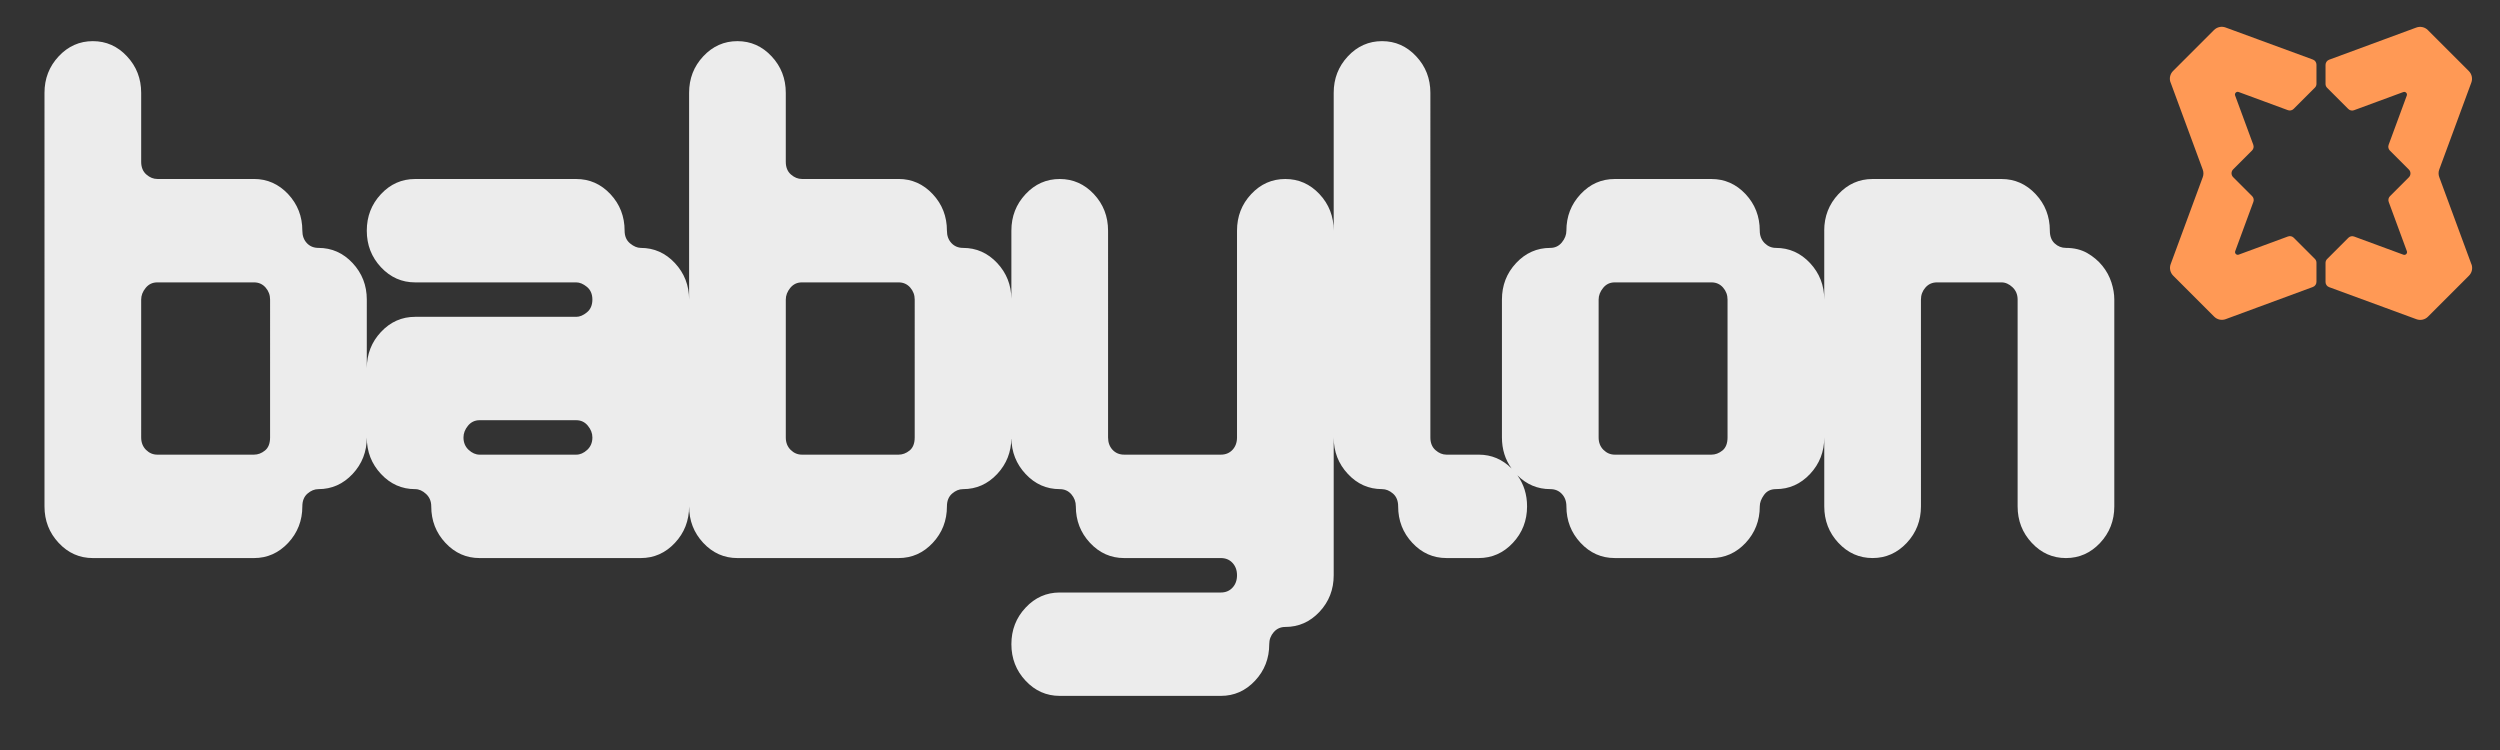
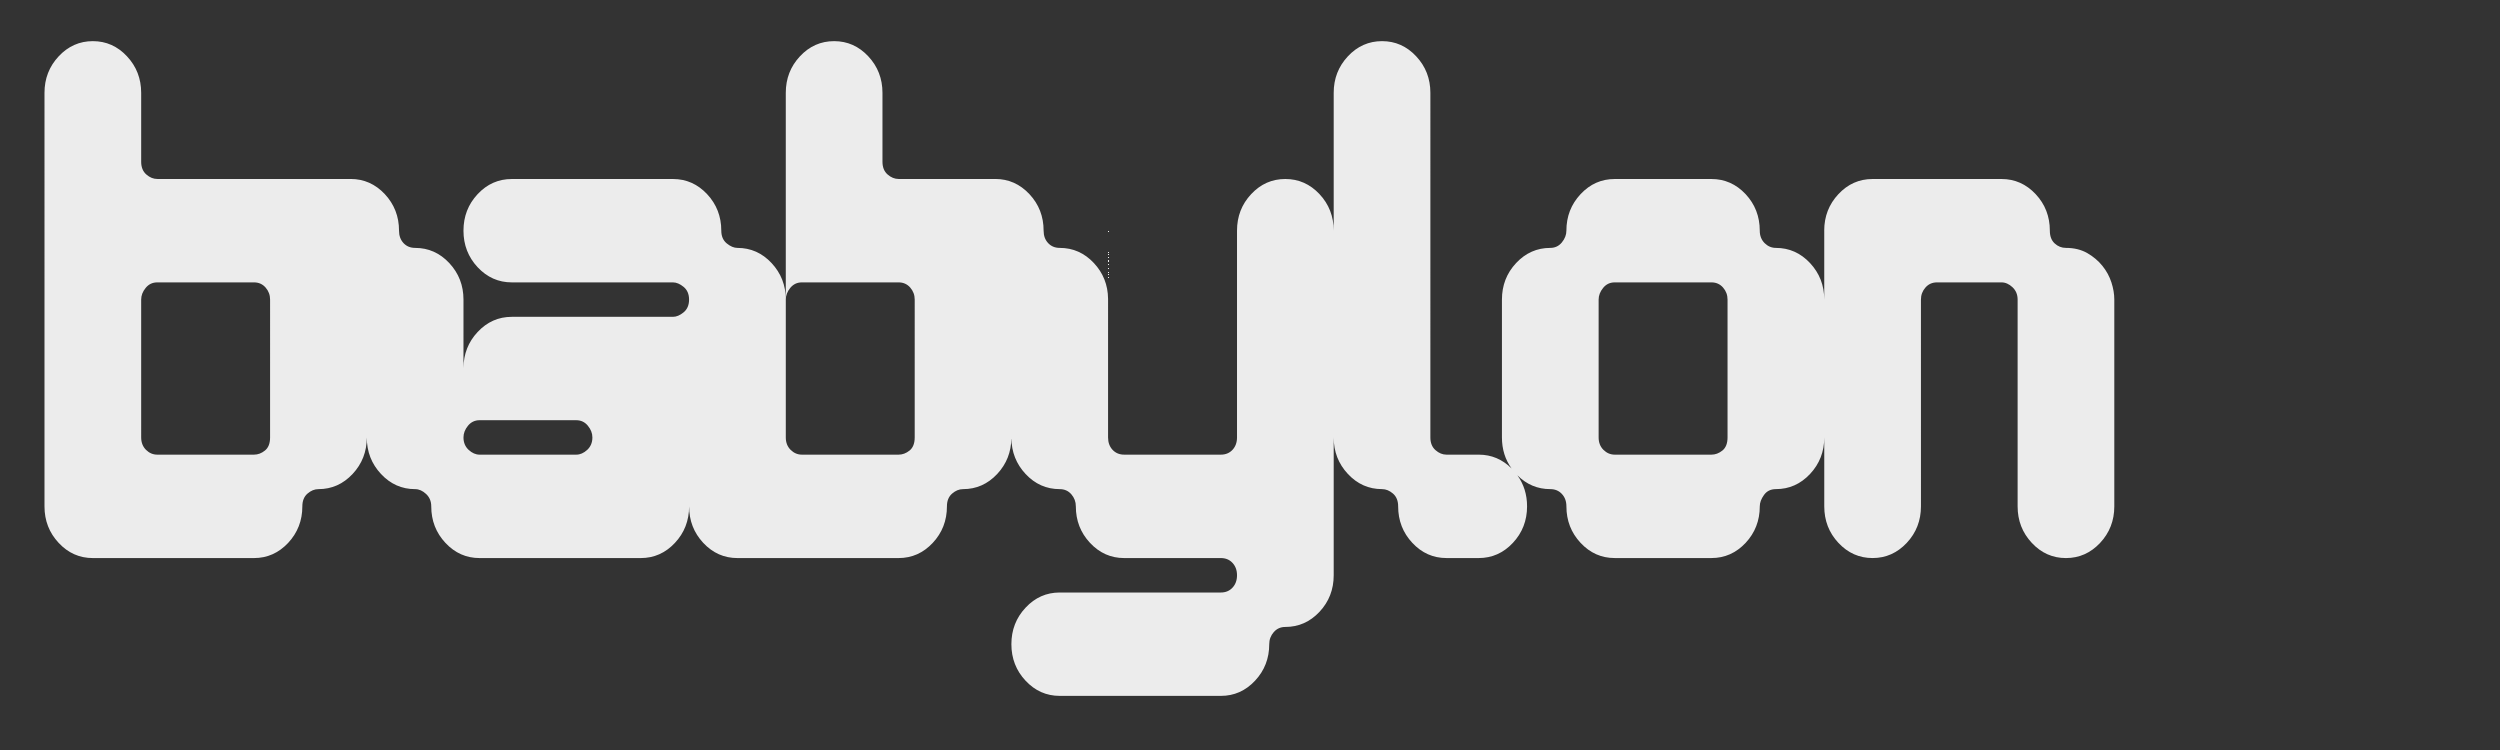
<svg xmlns="http://www.w3.org/2000/svg" xmlns:ns1="http://sodipodi.sourceforge.net/DTD/sodipodi-0.dtd" xmlns:ns2="http://www.inkscape.org/namespaces/inkscape" id="Layer_1" viewBox="0 0 800 240" version="1.1" ns1:docname="babylon_dark.svg" ns2:version="1.3.2 (091e20e, 2023-11-25)">
  <rect x="0" y="0" width="800" height="240" fill="#333333" stroke="none" />
  <ns1:namedview id="namedview1" pagecolor="#ffffff" bordercolor="#000000" borderopacity="0.25" ns2:showpageshadow="2" ns2:pageopacity="0.0" ns2:pagecheckerboard="0" ns2:deskcolor="#d1d1d1" ns2:zoom="0.95" ns2:cx="458.42105" ns2:cy="184.73684" ns2:window-width="1520" ns2:window-height="1212" ns2:window-x="0" ns2:window-y="25" ns2:window-maximized="0" ns2:current-layer="Layer_1" />
  <defs id="defs1">
    <style id="style1">.cls-1{fill:#ce6533;fill-rule:evenodd;}</style>
    <clipPath clipPathUnits="userSpaceOnUse" id="clipPath1">
-       <rect style="fill:none;fill-opacity:1" id="rect2" width="134.737" height="117.895" x="671.579" y="182.105" />
-     </clipPath>
+       </clipPath>
    <clipPath clipPathUnits="userSpaceOnUse" id="clipPath3">
      <rect style="fill:none;fill-opacity:1" id="rect4" width="633.684" height="204.211" x="25.263" y="17.895" />
    </clipPath>
  </defs>
-   <path class="cls-1" d="m 648.951,94.215 c -0.57,-1.64 -1.45,-3.16 -2.65,-4.55 -1.2,-1.39 -2.69,-2.56 -4.45,-3.51 -1.77,-0.94 -3.86,-1.42 -6.26,-1.42 -1.26,0 -2.36,-0.41 -3.31,-1.23 -0.95,-0.82 -1.42,-1.99 -1.42,-3.5 0,-3.92 -1.39,-7.27 -4.17,-10.05 -2.78,-2.77 -6.12,-4.16 -10.04,-4.16 h -37.88 c -3.92,0 -7.26,1.38 -10.04,4.16 -2.78,2.78 -4.17,6.13 -4.17,10.05 h 0.01 v 18.94 c 0,-3.91 -1.4,-7.26 -4.17,-10.04 -2.78,-2.78 -6.13,-4.17 -10.04,-4.17 -1.26,0 -2.37,-0.44 -3.32,-1.32 -0.94,-0.89 -1.42,-2.02 -1.42,-3.41 0,-3.92 -1.39,-7.27 -4.16,-10.05 -2.78,-2.77 -6.13,-4.16 -10.04,-4.16 h -28.42 c -3.91,0 -7.25,1.38 -10.03,4.16 -2.78,2.78 -4.17,6.13 -4.17,10.05 0,1.13 -0.45,2.21 -1.33,3.22 -0.88,1.01 -2.02,1.51 -3.41,1.51 -3.91,0 -7.26,1.39 -10.04,4.17 -2.78,2.78 -4.16,6.13 -4.16,10.04 v 37.9 c 0,3.23 0.94,6.08 2.84,8.54 -2.7,-2.53 -5.92,-3.81 -9.66,-3.81 h -9.47 c -1.14,0 -2.21,-0.4 -3.22,-1.23 -1.01,-0.82 -1.52,-1.99 -1.52,-3.5 V 42.105 c 0,-3.91 -1.39,-7.26 -4.17,-10.04 -2.77,-2.78 -6.12,-4.17 -10.03,-4.17 -3.91,0 -7.26,1.39 -10.04,4.17 -2.78,2.78 -4.17,6.13 -4.17,10.04 v 37.9 c 0,-3.92 -1.39,-7.27 -4.17,-10.05 -2.78,-2.77 -6.12,-4.16 -10.04,-4.16 -3.92,0 -7.26,1.38 -10.04,4.16 -2.78,2.78 -4.16,6.13 -4.16,10.05 v 56.84 c 0,1.39 -0.45,2.53 -1.33,3.41 -0.88,0.88 -2.02,1.32 -3.41,1.32 h -28.41 c -1.39,0 -2.53,-0.44 -3.41,-1.32 -0.88,-0.88 -1.33,-2.02 -1.33,-3.41 V 80.005 c 0,-3.92 -1.39,-7.27 -4.16,-10.05 -2.78,-2.77 -6.13,-4.16 -10.04,-4.16 -3.91,0 -7.26,1.38 -10.04,4.16 -2.78,2.78 -4.17,6.13 -4.17,10.05 v 18.71 c -0.05,-3.81 -1.44,-7.09 -4.16,-9.81 -2.78,-2.78 -6.13,-4.17 -10.04,-4.17 -1.39,0 -2.53,-0.44 -3.41,-1.32 -0.89,-0.89 -1.33,-2.02 -1.33,-3.42 0,-3.91 -1.39,-7.26 -4.17,-10.04 -2.77,-2.77 -6.12,-4.17 -10.03,-4.17 h -28.42 c -1.13,0 -2.21,-0.4 -3.22,-1.23 -1.01,-0.82 -1.51,-1.99 -1.51,-3.5 v -18.95 c 0,-3.91 -1.39,-7.26 -4.17,-10.04 -2.78,-2.78 -6.12,-4.17 -10.04,-4.17 -3.92,0 -7.26,1.39 -10.04,4.17 -2.78,2.78 -4.16,6.13 -4.16,10.04 v 56.84 c 0,-3.91 -1.4,-7.26 -4.17,-10.04 -2.78,-2.78 -6.13,-4.17 -10.04,-4.17 -1.01,0 -2.06,-0.41 -3.13,-1.23 -1.07,-0.82 -1.61,-1.99 -1.61,-3.5 0,-3.92 -1.39,-7.27 -4.17,-10.05 -2.77,-2.77 -6.12,-4.16 -10.04,-4.16 h -47.35 c -3.91,0 -7.26,1.38 -10.04,4.16 -2.78,2.78 -4.16,6.13 -4.16,10.05 0,3.92 1.39,7.26 4.16,10.04 2.78,2.78 6.13,4.17 10.04,4.17 h 47.35 c 1.02,0 2.06,0.41 3.13,1.23 1.07,0.82 1.61,1.99 1.61,3.5 0,1.51 -0.54,2.69 -1.61,3.51 -1.07,0.82 -2.11,1.23 -3.13,1.23 h -47.35 c -3.91,0 -7.26,1.39 -10.04,4.17 -2.74,2.74 -4.13,6.05 -4.16,9.9 V 98.945 c 0,-3.91 -1.4,-7.26 -4.17,-10.04 -2.78,-2.78 -6.13,-4.17 -10.04,-4.17 -1.39,0 -2.53,-0.44 -3.41,-1.32 -0.88,-0.89 -1.32,-2.02 -1.32,-3.42 0,-3.91 -1.4,-7.26 -4.17,-10.04 -2.78,-2.77 -6.13,-4.17 -10.04,-4.17 H 74.741 c -1.14,0 -2.21,-0.4 -3.22,-1.23 -1.01,-0.82 -1.52,-1.99 -1.52,-3.5 v -18.95 c 0,-3.91 -1.39,-7.26 -4.17,-10.04 -2.77,-2.78 -6.12,-4.17 -10.03,-4.17 -3.91,0 -7.26,1.39 -10.04,4.17 -2.78,2.78 -4.17,6.13 -4.17,10.04 V 155.795 c 0,3.91 1.39,7.26 4.17,10.04 2.77,2.78 6.12,4.17 10.04,4.17 h 47.35 c 3.91,0 7.26,-1.4 10.04,-4.17 2.77,-2.78 4.17,-6.13 4.17,-10.04 0,-1.52 0.5,-2.69 1.51,-3.51 1.01,-0.82 2.08,-1.23 3.22,-1.23 3.91,0 7.26,-1.39 10.04,-4.17 2.78,-2.78 4.17,-6.13 4.17,-10.04 0,3.91 1.39,7.26 4.17,10.04 2.77,2.78 6.12,4.17 10.03,4.17 1.14,0 2.21,0.44 3.22,1.33 1.01,0.88 1.52,2.02 1.52,3.41 0,3.91 1.39,7.26 4.17,10.04 2.77,2.78 6.12,4.17 10.03,4.17 h 47.36 c 3.91,0 7.26,-1.39 10.04,-4.17 2.78,-2.78 4.17,-6.13 4.17,-10.04 0,3.91 1.39,7.26 4.16,10.04 2.78,2.78 6.13,4.17 10.04,4.17 h 47.36 c 3.91,0 7.26,-1.4 10.03,-4.17 2.78,-2.78 4.17,-6.13 4.17,-10.04 0,-1.52 0.51,-2.69 1.52,-3.51 1.01,-0.82 2.08,-1.23 3.22,-1.23 3.91,0 7.26,-1.39 10.04,-4.17 2.73,-2.74 4.12,-6.03 4.16,-9.88 0.04,3.85 1.43,7.14 4.17,9.88 2.77,2.78 6.12,4.17 10.04,4.17 1.39,0 2.52,0.47 3.41,1.42 0.88,0.95 1.32,2.06 1.32,3.32 0,3.91 1.39,7.26 4.17,10.04 2.78,2.78 6.12,4.17 10.04,4.17 h 28.41 c 1.39,0 2.53,0.44 3.41,1.32 0.88,0.89 1.33,2.02 1.33,3.41 0,1.39 -0.45,2.53 -1.33,3.41 -0.88,0.89 -2.02,1.33 -3.41,1.33 h -47.35 c -3.92,0 -7.27,1.39 -10.04,4.17 -2.78,2.77 -4.17,6.13 -4.17,10.04 0,3.91 1.39,7.27 4.17,10.04 2.77,2.78 6.12,4.17 10.04,4.17 h 47.35 c 3.91,0 7.26,-1.39 10.04,-4.17 2.78,-2.78 4.17,-6.13 4.17,-10.04 0,-1.26 0.44,-2.37 1.32,-3.31 0.88,-0.95 2.02,-1.43 3.41,-1.43 3.91,0 7.26,-1.39 10.04,-4.16 2.78,-2.78 4.17,-6.13 4.17,-10.05 v -37.89 c 0,3.91 1.39,7.26 4.17,10.04 2.77,2.78 6.12,4.17 10.04,4.17 1.13,0 2.2,0.41 3.22,1.23 1,0.82 1.51,1.99 1.51,3.51 0,3.91 1.39,7.26 4.17,10.04 2.77,2.78 6.12,4.17 10.04,4.17 h 9.47 c 3.91,0 7.26,-1.4 10.03,-4.17 2.78,-2.78 4.17,-6.13 4.17,-10.04 0,-3.24 -0.95,-6.09 -2.85,-8.55 2.7,2.54 5.93,3.81 9.67,3.81 1.39,0 2.53,0.44 3.41,1.33 0.88,0.88 1.33,2.02 1.33,3.41 0,3.91 1.39,7.26 4.17,10.04 2.77,2.78 6.12,4.17 10.03,4.17 h 28.42 c 3.91,0 7.26,-1.4 10.04,-4.17 2.77,-2.78 4.16,-6.13 4.16,-10.04 0,-1.01 0.41,-2.06 1.24,-3.13 0.81,-1.07 1.98,-1.61 3.5,-1.61 3.91,0 7.26,-1.39 10.04,-4.17 2.78,-2.78 4.17,-6.13 4.17,-10.04 v 18.95 c 0,3.91 1.38,7.26 4.16,10.04 2.78,2.78 6.13,4.17 10.04,4.17 3.91,0 7.26,-1.4 10.04,-4.17 2.78,-2.78 4.17,-6.13 4.17,-10.04 V 98.945 c 0,-1.26 0.44,-2.37 1.32,-3.31 0.89,-0.95 2.02,-1.42 3.41,-1.42 h 18.94 c 1.14,0 2.21,0.44 3.22,1.32 1.01,0.89 1.52,2.02 1.52,3.41 v 56.85 c 0,3.91 1.39,7.26 4.17,10.04 2.77,2.78 6.12,4.17 10.03,4.17 3.91,0 7.27,-1.4 10.04,-4.17 2.78,-2.78 4.17,-6.13 4.17,-10.04 V 98.945 c 0,-1.51 -0.28,-3.09 -0.85,-4.73 z m -541.07,42.63 c 0,1.64 -0.5,2.84 -1.51,3.6 -1.01,0.76 -2.08,1.13 -3.22,1.13 H 74.741 c -1.27,0 -2.37,-0.44 -3.32,-1.32 -0.94,-0.88 -1.42,-2.02 -1.42,-3.41 V 98.945 c 0,-1.13 0.44,-2.21 1.33,-3.22 0.88,-1.01 2.02,-1.51 3.41,-1.51 h 28.41 c 1.39,0 2.52,0.47 3.41,1.42 0.88,0.94 1.32,2.05 1.32,3.31 z m 93.2,3.41 c -1.02,0.88 -2.09,1.32 -3.23,1.32 h -28.41 c -1.13,0 -2.21,-0.44 -3.22,-1.32 -1.01,-0.88 -1.51,-2.02 -1.51,-3.41 0,-1.14 0.44,-2.21 1.32,-3.22 0.89,-1.01 2.02,-1.52 3.41,-1.52 h 28.41 c 1.39,0 2.53,0.51 3.41,1.52 0.89,1.01 1.33,2.08 1.33,3.22 0,1.39 -0.51,2.53 -1.51,3.41 z m 96.22,-3.41 c 0,1.64 -0.51,2.84 -1.51,3.6 -1.02,0.76 -2.09,1.13 -3.22,1.13 h -28.41 c -1.27,0 -2.37,-0.44 -3.32,-1.32 -0.95,-0.88 -1.42,-2.02 -1.42,-3.41 V 98.945 c 0,-1.13 0.44,-2.21 1.32,-3.22 0.89,-1.01 2.02,-1.51 3.41,-1.51 h 28.42 c 1.38,0 2.52,0.47 3.41,1.42 0.88,0.94 1.32,2.05 1.32,3.31 z m 238.85,0 c 0,1.64 -0.51,2.84 -1.51,3.6 -1.02,0.76 -2.09,1.13 -3.22,1.13 h -28.41 c -1.27,0 -2.37,-0.44 -3.32,-1.32 -0.95,-0.88 -1.42,-2.02 -1.42,-3.41 V 98.945 c 0,-1.13 0.44,-2.2 1.33,-3.22 0.88,-1.01 2.01,-1.51 3.4,-1.51 h 28.42 c 1.38,0 2.52,0.47 3.41,1.42 0.88,0.94 1.32,2.05 1.32,3.31 z m 142.59,-91.14 c -0.47,-1.28 -0.16,-2.71 0.81,-3.68 l 13.11,-13.11 c 0.96,-0.96 2.4,-1.28 3.68,-0.81 l 27.96,10.27 c 0.69,0.25 1.14,0.91 1.14,1.64 v 6.12 c 0,0.46 -0.18,0.91 -0.51,1.23 l -6.8,6.8 c -0.48,0.48 -1.2,0.64 -1.84,0.4 l -7.51,-2.77 -8.25,-3.04 c -0.7,-0.26 -1.38,0.42 -1.12,1.12 l 5.81,15.76 c 0.24,0.64 0.08,1.36 -0.4,1.84 l -6.05,6.05 c -0.68,0.68 -0.68,1.79 0,2.47 l 6.08,6.08 c 0.48,0.48 0.64,1.2 0.4,1.84 l -5.81,15.76 c -0.26,0.7 0.42,1.38 1.12,1.12 l 15.76,-5.81 c 0.64,-0.24 1.36,-0.08 1.84,0.4 l 6.77,6.77 c 0.33,0.33 0.51,0.77 0.51,1.23 v 6.12 c 0,0.73 -0.45,1.38 -1.14,1.64 l -27.92,10.3 c -1.28,0.47 -2.71,0.16 -3.68,-0.81 l -13.11,-13.11 c -0.96,-0.96 -1.28,-2.4 -0.81,-3.68 l 10.27,-27.83 c 0.29,-0.78 0.29,-1.64 0,-2.42 l -10.3,-27.92 z m 96.3,58.16 c 0.47,1.28 0.16,2.71 -0.81,3.68 l -13.11,13.11 c -0.96,0.96 -2.4,1.28 -3.68,0.81 l -27.96,-10.27 c -0.69,-0.25 -1.14,-0.91 -1.14,-1.64 v -6.12 c 0,-0.46 0.18,-0.91 0.51,-1.23 l 6.8,-6.8 c 0.48,-0.48 1.2,-0.64 1.84,-0.4 l 7.51,2.77 8.25,3.04 c 0.7,0.26 1.38,-0.42 1.12,-1.12 l -5.81,-15.76 c -0.24,-0.64 -0.08,-1.36 0.4,-1.84 l 6.05,-6.05 c 0.68,-0.68 0.68,-1.79 0,-2.47 l -6.08,-6.08 c -0.48,-0.48 -0.64,-1.2 -0.4,-1.84 l 5.81,-15.76 c 0.26,-0.7 -0.42,-1.38 -1.12,-1.12 l -15.76,5.81 c -0.64,0.24 -1.36,0.08 -1.84,-0.4 l -6.77,-6.77 c -0.33,-0.33 -0.51,-0.77 -0.51,-1.23 v -6.12 c 0,-0.73 0.46,-1.38 1.14,-1.64 l 27.92,-10.3 c 1.28,-0.47 2.71,-0.16 3.68,0.81 l 13.11,13.11 c 0.96,0.96 1.28,2.4 0.81,3.68 l -10.27,27.83 c -0.29,0.78 -0.29,1.64 0,2.42 l 10.3,27.92 v 0 z" id="path1" style="fill:#ececec" clip-path="url(#clipPath3)" transform="matrix(1.089,0,0,1.164,-31.056,-19.304)" />
+   <path class="cls-1" d="m 648.951,94.215 c -0.57,-1.64 -1.45,-3.16 -2.65,-4.55 -1.2,-1.39 -2.69,-2.56 -4.45,-3.51 -1.77,-0.94 -3.86,-1.42 -6.26,-1.42 -1.26,0 -2.36,-0.41 -3.31,-1.23 -0.95,-0.82 -1.42,-1.99 -1.42,-3.5 0,-3.92 -1.39,-7.27 -4.17,-10.05 -2.78,-2.77 -6.12,-4.16 -10.04,-4.16 h -37.88 c -3.92,0 -7.26,1.38 -10.04,4.16 -2.78,2.78 -4.17,6.13 -4.17,10.05 h 0.01 v 18.94 c 0,-3.91 -1.4,-7.26 -4.17,-10.04 -2.78,-2.78 -6.13,-4.17 -10.04,-4.17 -1.26,0 -2.37,-0.44 -3.32,-1.32 -0.94,-0.89 -1.42,-2.02 -1.42,-3.41 0,-3.92 -1.39,-7.27 -4.16,-10.05 -2.78,-2.77 -6.13,-4.16 -10.04,-4.16 h -28.42 c -3.91,0 -7.25,1.38 -10.03,4.16 -2.78,2.78 -4.17,6.13 -4.17,10.05 0,1.13 -0.45,2.21 -1.33,3.22 -0.88,1.01 -2.02,1.51 -3.41,1.51 -3.91,0 -7.26,1.39 -10.04,4.17 -2.78,2.78 -4.16,6.13 -4.16,10.04 v 37.9 c 0,3.23 0.94,6.08 2.84,8.54 -2.7,-2.53 -5.92,-3.81 -9.66,-3.81 h -9.47 c -1.14,0 -2.21,-0.4 -3.22,-1.23 -1.01,-0.82 -1.52,-1.99 -1.52,-3.5 V 42.105 c 0,-3.91 -1.39,-7.26 -4.17,-10.04 -2.77,-2.78 -6.12,-4.17 -10.03,-4.17 -3.91,0 -7.26,1.39 -10.04,4.17 -2.78,2.78 -4.17,6.13 -4.17,10.04 v 37.9 c 0,-3.92 -1.39,-7.27 -4.17,-10.05 -2.78,-2.77 -6.12,-4.16 -10.04,-4.16 -3.92,0 -7.26,1.38 -10.04,4.16 -2.78,2.78 -4.16,6.13 -4.16,10.05 v 56.84 c 0,1.39 -0.45,2.53 -1.33,3.41 -0.88,0.88 -2.02,1.32 -3.41,1.32 h -28.41 c -1.39,0 -2.53,-0.44 -3.41,-1.32 -0.88,-0.88 -1.33,-2.02 -1.33,-3.41 V 80.005 v 18.71 c -0.05,-3.81 -1.44,-7.09 -4.16,-9.81 -2.78,-2.78 -6.13,-4.17 -10.04,-4.17 -1.39,0 -2.53,-0.44 -3.41,-1.32 -0.89,-0.89 -1.33,-2.02 -1.33,-3.42 0,-3.91 -1.39,-7.26 -4.17,-10.04 -2.77,-2.77 -6.12,-4.17 -10.03,-4.17 h -28.42 c -1.13,0 -2.21,-0.4 -3.22,-1.23 -1.01,-0.82 -1.51,-1.99 -1.51,-3.5 v -18.95 c 0,-3.91 -1.39,-7.26 -4.17,-10.04 -2.78,-2.78 -6.12,-4.17 -10.04,-4.17 -3.92,0 -7.26,1.39 -10.04,4.17 -2.78,2.78 -4.16,6.13 -4.16,10.04 v 56.84 c 0,-3.91 -1.4,-7.26 -4.17,-10.04 -2.78,-2.78 -6.13,-4.17 -10.04,-4.17 -1.01,0 -2.06,-0.41 -3.13,-1.23 -1.07,-0.82 -1.61,-1.99 -1.61,-3.5 0,-3.92 -1.39,-7.27 -4.17,-10.05 -2.77,-2.77 -6.12,-4.16 -10.04,-4.16 h -47.35 c -3.91,0 -7.26,1.38 -10.04,4.16 -2.78,2.78 -4.16,6.13 -4.16,10.05 0,3.92 1.39,7.26 4.16,10.04 2.78,2.78 6.13,4.17 10.04,4.17 h 47.35 c 1.02,0 2.06,0.41 3.13,1.23 1.07,0.82 1.61,1.99 1.61,3.5 0,1.51 -0.54,2.69 -1.61,3.51 -1.07,0.82 -2.11,1.23 -3.13,1.23 h -47.35 c -3.91,0 -7.26,1.39 -10.04,4.17 -2.74,2.74 -4.13,6.05 -4.16,9.9 V 98.945 c 0,-3.91 -1.4,-7.26 -4.17,-10.04 -2.78,-2.78 -6.13,-4.17 -10.04,-4.17 -1.39,0 -2.53,-0.44 -3.41,-1.32 -0.88,-0.89 -1.32,-2.02 -1.32,-3.42 0,-3.91 -1.4,-7.26 -4.17,-10.04 -2.78,-2.77 -6.13,-4.17 -10.04,-4.17 H 74.741 c -1.14,0 -2.21,-0.4 -3.22,-1.23 -1.01,-0.82 -1.52,-1.99 -1.52,-3.5 v -18.95 c 0,-3.91 -1.39,-7.26 -4.17,-10.04 -2.77,-2.78 -6.12,-4.17 -10.03,-4.17 -3.91,0 -7.26,1.39 -10.04,4.17 -2.78,2.78 -4.17,6.13 -4.17,10.04 V 155.795 c 0,3.91 1.39,7.26 4.17,10.04 2.77,2.78 6.12,4.17 10.04,4.17 h 47.35 c 3.91,0 7.26,-1.4 10.04,-4.17 2.77,-2.78 4.17,-6.13 4.17,-10.04 0,-1.52 0.5,-2.69 1.51,-3.51 1.01,-0.82 2.08,-1.23 3.22,-1.23 3.91,0 7.26,-1.39 10.04,-4.17 2.78,-2.78 4.17,-6.13 4.17,-10.04 0,3.91 1.39,7.26 4.17,10.04 2.77,2.78 6.12,4.17 10.03,4.17 1.14,0 2.21,0.44 3.22,1.33 1.01,0.88 1.52,2.02 1.52,3.41 0,3.91 1.39,7.26 4.17,10.04 2.77,2.78 6.12,4.17 10.03,4.17 h 47.36 c 3.91,0 7.26,-1.39 10.04,-4.17 2.78,-2.78 4.17,-6.13 4.17,-10.04 0,3.91 1.39,7.26 4.16,10.04 2.78,2.78 6.13,4.17 10.04,4.17 h 47.36 c 3.91,0 7.26,-1.4 10.03,-4.17 2.78,-2.78 4.17,-6.13 4.17,-10.04 0,-1.52 0.51,-2.69 1.52,-3.51 1.01,-0.82 2.08,-1.23 3.22,-1.23 3.91,0 7.26,-1.39 10.04,-4.17 2.73,-2.74 4.12,-6.03 4.16,-9.88 0.04,3.85 1.43,7.14 4.17,9.88 2.77,2.78 6.12,4.17 10.04,4.17 1.39,0 2.52,0.47 3.41,1.42 0.88,0.95 1.32,2.06 1.32,3.32 0,3.91 1.39,7.26 4.17,10.04 2.78,2.78 6.12,4.17 10.04,4.17 h 28.41 c 1.39,0 2.53,0.44 3.41,1.32 0.88,0.89 1.33,2.02 1.33,3.41 0,1.39 -0.45,2.53 -1.33,3.41 -0.88,0.89 -2.02,1.33 -3.41,1.33 h -47.35 c -3.92,0 -7.27,1.39 -10.04,4.17 -2.78,2.77 -4.17,6.13 -4.17,10.04 0,3.91 1.39,7.27 4.17,10.04 2.77,2.78 6.12,4.17 10.04,4.17 h 47.35 c 3.91,0 7.26,-1.39 10.04,-4.17 2.78,-2.78 4.17,-6.13 4.17,-10.04 0,-1.26 0.44,-2.37 1.32,-3.31 0.88,-0.95 2.02,-1.43 3.41,-1.43 3.91,0 7.26,-1.39 10.04,-4.16 2.78,-2.78 4.17,-6.13 4.17,-10.05 v -37.89 c 0,3.91 1.39,7.26 4.17,10.04 2.77,2.78 6.12,4.17 10.04,4.17 1.13,0 2.2,0.41 3.22,1.23 1,0.82 1.51,1.99 1.51,3.51 0,3.91 1.39,7.26 4.17,10.04 2.77,2.78 6.12,4.17 10.04,4.17 h 9.47 c 3.91,0 7.26,-1.4 10.03,-4.17 2.78,-2.78 4.17,-6.13 4.17,-10.04 0,-3.24 -0.95,-6.09 -2.85,-8.55 2.7,2.54 5.93,3.81 9.67,3.81 1.39,0 2.53,0.44 3.41,1.33 0.88,0.88 1.33,2.02 1.33,3.41 0,3.91 1.39,7.26 4.17,10.04 2.77,2.78 6.12,4.17 10.03,4.17 h 28.42 c 3.91,0 7.26,-1.4 10.04,-4.17 2.77,-2.78 4.16,-6.13 4.16,-10.04 0,-1.01 0.41,-2.06 1.24,-3.13 0.81,-1.07 1.98,-1.61 3.5,-1.61 3.91,0 7.26,-1.39 10.04,-4.17 2.78,-2.78 4.17,-6.13 4.17,-10.04 v 18.95 c 0,3.91 1.38,7.26 4.16,10.04 2.78,2.78 6.13,4.17 10.04,4.17 3.91,0 7.26,-1.4 10.04,-4.17 2.78,-2.78 4.17,-6.13 4.17,-10.04 V 98.945 c 0,-1.26 0.44,-2.37 1.32,-3.31 0.89,-0.95 2.02,-1.42 3.41,-1.42 h 18.94 c 1.14,0 2.21,0.44 3.22,1.32 1.01,0.89 1.52,2.02 1.52,3.41 v 56.85 c 0,3.91 1.39,7.26 4.17,10.04 2.77,2.78 6.12,4.17 10.03,4.17 3.91,0 7.27,-1.4 10.04,-4.17 2.78,-2.78 4.17,-6.13 4.17,-10.04 V 98.945 c 0,-1.51 -0.28,-3.09 -0.85,-4.73 z m -541.07,42.63 c 0,1.64 -0.5,2.84 -1.51,3.6 -1.01,0.76 -2.08,1.13 -3.22,1.13 H 74.741 c -1.27,0 -2.37,-0.44 -3.32,-1.32 -0.94,-0.88 -1.42,-2.02 -1.42,-3.41 V 98.945 c 0,-1.13 0.44,-2.21 1.33,-3.22 0.88,-1.01 2.02,-1.51 3.41,-1.51 h 28.41 c 1.39,0 2.52,0.47 3.41,1.42 0.88,0.94 1.32,2.05 1.32,3.31 z m 93.2,3.41 c -1.02,0.88 -2.09,1.32 -3.23,1.32 h -28.41 c -1.13,0 -2.21,-0.44 -3.22,-1.32 -1.01,-0.88 -1.51,-2.02 -1.51,-3.41 0,-1.14 0.44,-2.21 1.32,-3.22 0.89,-1.01 2.02,-1.52 3.41,-1.52 h 28.41 c 1.39,0 2.53,0.51 3.41,1.52 0.89,1.01 1.33,2.08 1.33,3.22 0,1.39 -0.51,2.53 -1.51,3.41 z m 96.22,-3.41 c 0,1.64 -0.51,2.84 -1.51,3.6 -1.02,0.76 -2.09,1.13 -3.22,1.13 h -28.41 c -1.27,0 -2.37,-0.44 -3.32,-1.32 -0.95,-0.88 -1.42,-2.02 -1.42,-3.41 V 98.945 c 0,-1.13 0.44,-2.21 1.32,-3.22 0.89,-1.01 2.02,-1.51 3.41,-1.51 h 28.42 c 1.38,0 2.52,0.47 3.41,1.42 0.88,0.94 1.32,2.05 1.32,3.31 z m 238.85,0 c 0,1.64 -0.51,2.84 -1.51,3.6 -1.02,0.76 -2.09,1.13 -3.22,1.13 h -28.41 c -1.27,0 -2.37,-0.44 -3.32,-1.32 -0.95,-0.88 -1.42,-2.02 -1.42,-3.41 V 98.945 c 0,-1.13 0.44,-2.2 1.33,-3.22 0.88,-1.01 2.01,-1.51 3.4,-1.51 h 28.42 c 1.38,0 2.52,0.47 3.41,1.42 0.88,0.94 1.32,2.05 1.32,3.31 z m 142.59,-91.14 c -0.47,-1.28 -0.16,-2.71 0.81,-3.68 l 13.11,-13.11 c 0.96,-0.96 2.4,-1.28 3.68,-0.81 l 27.96,10.27 c 0.69,0.25 1.14,0.91 1.14,1.64 v 6.12 c 0,0.46 -0.18,0.91 -0.51,1.23 l -6.8,6.8 c -0.48,0.48 -1.2,0.64 -1.84,0.4 l -7.51,-2.77 -8.25,-3.04 c -0.7,-0.26 -1.38,0.42 -1.12,1.12 l 5.81,15.76 c 0.24,0.64 0.08,1.36 -0.4,1.84 l -6.05,6.05 c -0.68,0.68 -0.68,1.79 0,2.47 l 6.08,6.08 c 0.48,0.48 0.64,1.2 0.4,1.84 l -5.81,15.76 c -0.26,0.7 0.42,1.38 1.12,1.12 l 15.76,-5.81 c 0.64,-0.24 1.36,-0.08 1.84,0.4 l 6.77,6.77 c 0.33,0.33 0.51,0.77 0.51,1.23 v 6.12 c 0,0.73 -0.45,1.38 -1.14,1.64 l -27.92,10.3 c -1.28,0.47 -2.71,0.16 -3.68,-0.81 l -13.11,-13.11 c -0.96,-0.96 -1.28,-2.4 -0.81,-3.68 l 10.27,-27.83 c 0.29,-0.78 0.29,-1.64 0,-2.42 l -10.3,-27.92 z m 96.3,58.16 c 0.47,1.28 0.16,2.71 -0.81,3.68 l -13.11,13.11 c -0.96,0.96 -2.4,1.28 -3.68,0.81 l -27.96,-10.27 c -0.69,-0.25 -1.14,-0.91 -1.14,-1.64 v -6.12 c 0,-0.46 0.18,-0.91 0.51,-1.23 l 6.8,-6.8 c 0.48,-0.48 1.2,-0.64 1.84,-0.4 l 7.51,2.77 8.25,3.04 c 0.7,0.26 1.38,-0.42 1.12,-1.12 l -5.81,-15.76 c -0.24,-0.64 -0.08,-1.36 0.4,-1.84 l 6.05,-6.05 c 0.68,-0.68 0.68,-1.79 0,-2.47 l -6.08,-6.08 c -0.48,-0.48 -0.64,-1.2 -0.4,-1.84 l 5.81,-15.76 c 0.26,-0.7 -0.42,-1.38 -1.12,-1.12 l -15.76,5.81 c -0.64,0.24 -1.36,0.08 -1.84,-0.4 l -6.77,-6.77 c -0.33,-0.33 -0.51,-0.77 -0.51,-1.23 v -6.12 c 0,-0.73 0.46,-1.38 1.14,-1.64 l 27.92,-10.3 c 1.28,-0.47 2.71,-0.16 3.68,0.81 l 13.11,13.11 c 0.96,0.96 1.28,2.4 0.81,3.68 l -10.27,27.83 c -0.29,0.78 -0.29,1.64 0,2.42 l 10.3,27.92 v 0 z" id="path1" style="fill:#ececec" clip-path="url(#clipPath3)" transform="matrix(1.089,0,0,1.164,-31.056,-19.304)" />
  <path class="cls-1" d="m 661.623,259.113 c -0.57,-1.64 -1.45,-3.16 -2.65,-4.55 -1.2,-1.39 -2.69,-2.56 -4.45,-3.51 -1.77,-0.94 -3.86,-1.42 -6.26,-1.42 -1.26,0 -2.36,-0.41 -3.31,-1.23 -0.95,-0.82 -1.42,-1.99 -1.42,-3.5 0,-3.92 -1.39,-7.27 -4.17,-10.05 -2.78,-2.77 -6.12,-4.16 -10.04,-4.16 h -37.88 c -3.92,0 -7.26,1.38 -10.04,4.16 -2.78,2.78 -4.17,6.13 -4.17,10.05 h 0.01 v 18.94 c 0,-3.91 -1.4,-7.26 -4.17,-10.04 -2.78,-2.78 -6.13,-4.17 -10.04,-4.17 -1.26,0 -2.37,-0.44 -3.32,-1.32 -0.94,-0.89 -1.42,-2.02 -1.42,-3.41 0,-3.92 -1.39,-7.27 -4.16,-10.05 -2.78,-2.77 -6.13,-4.16 -10.04,-4.16 h -28.42 c -3.91,0 -7.25,1.38 -10.03,4.16 -2.78,2.78 -4.17,6.13 -4.17,10.05 0,1.13 -0.45,2.21 -1.33,3.22 -0.88,1.01 -2.02,1.51 -3.41,1.51 -3.91,0 -7.26,1.39 -10.04,4.17 -2.78,2.78 -4.16,6.13 -4.16,10.04 v 37.9 c 0,3.23 0.94,6.08 2.84,8.54 -2.7,-2.53 -5.92,-3.81 -9.66,-3.81 h -9.47 c -1.14,0 -2.21,-0.4 -3.22,-1.23 -1.01,-0.82 -1.52,-1.99 -1.52,-3.5 v -94.74 c 0,-3.91 -1.39,-7.26 -4.17,-10.04 -2.77,-2.78 -6.12,-4.17 -10.03,-4.17 -3.91,0 -7.26,1.39 -10.04,4.17 -2.78,2.78 -4.17,6.13 -4.17,10.04 v 37.9 c 0,-3.92 -1.39,-7.27 -4.17,-10.05 -2.78,-2.77 -6.12,-4.16 -10.04,-4.16 -3.92,0 -7.26,1.38 -10.04,4.16 -2.78,2.78 -4.16,6.13 -4.16,10.05 v 56.84 c 0,1.39 -0.45,2.53 -1.33,3.41 -0.88,0.88 -2.02,1.32 -3.41,1.32 h -28.41 c -1.39,0 -2.53,-0.44 -3.41,-1.32 -0.88,-0.88 -1.33,-2.02 -1.33,-3.41 v -56.84 c 0,-3.92 -1.39,-7.27 -4.16,-10.05 -2.78,-2.77 -6.13,-4.16 -10.04,-4.16 -3.91,0 -7.26,1.38 -10.04,4.16 -2.78,2.78 -4.17,6.13 -4.17,10.05 v 18.71 c -0.05,-3.81 -1.44,-7.09 -4.16,-9.81 -2.78,-2.78 -6.13,-4.17 -10.04,-4.17 -1.39,0 -2.53,-0.44 -3.41,-1.32 -0.89,-0.89 -1.33,-2.02 -1.33,-3.42 0,-3.91 -1.39,-7.26 -4.17,-10.04 -2.77,-2.77 -6.12,-4.17 -10.03,-4.17 h -28.42 c -1.13,0 -2.21,-0.4 -3.22,-1.23 -1.01,-0.82 -1.51,-1.99 -1.51,-3.5 v -18.95 c 0,-3.91 -1.39,-7.26 -4.17,-10.04 -2.78,-2.78 -6.12,-4.17 -10.04,-4.17 -3.92,0 -7.26,1.39 -10.04,4.17 -2.78,2.78 -4.16,6.13 -4.16,10.04 v 56.84 c 0,-3.91 -1.4,-7.26 -4.17,-10.04 -2.78,-2.78 -6.13,-4.17 -10.04,-4.17 -1.01,0 -2.06,-0.41 -3.13,-1.23 -1.07,-0.82 -1.61,-1.99 -1.61,-3.5 0,-3.92 -1.39,-7.27 -4.17,-10.05 -2.77,-2.77 -6.12,-4.16 -10.04,-4.16 h -47.35 c -3.91,0 -7.26,1.38 -10.04,4.16 -2.78,2.78 -4.16,6.13 -4.16,10.05 0,3.92 1.39,7.26 4.16,10.04 2.78,2.78 6.13,4.17 10.04,4.17 h 47.35 c 1.02,0 2.06,0.41 3.13,1.23 1.07,0.82 1.61,1.99 1.61,3.5 0,1.51 -0.54,2.69 -1.61,3.51 -1.07,0.82 -2.11,1.23 -3.13,1.23 h -47.35 c -3.91,0 -7.26,1.39 -10.04,4.17 -2.74,2.74 -4.13,6.05 -4.16,9.9 v -18.81 c 0,-3.91 -1.4,-7.26 -4.17,-10.04 -2.78,-2.78 -6.13,-4.17 -10.04,-4.17 -1.39,0 -2.53,-0.44 -3.41,-1.32 -0.88,-0.89 -1.32,-2.02 -1.32,-3.42 0,-3.91 -1.4,-7.26 -4.17,-10.04 -2.78,-2.77 -6.13,-4.17 -10.04,-4.17 H 87.413 c -1.14,0 -2.21,-0.4 -3.22,-1.23 -1.01,-0.82 -1.52,-1.99 -1.52,-3.5 v -18.95 c 0,-3.91 -1.39,-7.26 -4.17,-10.04 -2.77,-2.78 -6.12,-4.17 -10.03,-4.17 -3.91,0 -7.26,1.39 -10.04,4.17 -2.78,2.78 -4.17,6.13 -4.17,10.04 v 113.69 c 0,3.91 1.39,7.26 4.17,10.04 2.77,2.78 6.12,4.17 10.04,4.17 h 47.35 c 3.91,0 7.26,-1.4 10.04,-4.17 2.77,-2.78 4.17,-6.13 4.17,-10.04 0,-1.52 0.5,-2.69 1.51,-3.51 1.01,-0.82 2.08,-1.23 3.22,-1.23 3.91,0 7.26,-1.39 10.04,-4.17 2.78,-2.78 4.17,-6.13 4.17,-10.04 0,3.91 1.39,7.26 4.17,10.04 2.77,2.78 6.12,4.17 10.03,4.17 1.14,0 2.21,0.44 3.22,1.33 1.01,0.88 1.52,2.02 1.52,3.41 0,3.91 1.39,7.26 4.17,10.04 2.77,2.78 6.12,4.17 10.03,4.17 h 47.36 c 3.91,0 7.26,-1.39 10.04,-4.17 2.78,-2.78 4.17,-6.13 4.17,-10.04 0,3.91 1.39,7.26 4.16,10.04 2.78,2.78 6.13,4.17 10.04,4.17 h 47.36 c 3.91,0 7.26,-1.4 10.03,-4.17 2.78,-2.78 4.17,-6.13 4.17,-10.04 0,-1.52 0.51,-2.69 1.52,-3.51 1.01,-0.82 2.08,-1.23 3.22,-1.23 3.91,0 7.26,-1.39 10.04,-4.17 2.73,-2.74 4.12,-6.03 4.16,-9.88 0.04,3.85 1.43,7.14 4.17,9.88 2.77,2.78 6.12,4.17 10.04,4.17 1.39,0 2.52,0.47 3.41,1.42 0.88,0.95 1.32,2.06 1.32,3.32 0,3.91 1.39,7.26 4.17,10.04 2.78,2.78 6.12,4.17 10.04,4.17 h 28.41 c 1.39,0 2.53,0.44 3.41,1.32 0.88,0.89 1.33,2.02 1.33,3.41 0,1.39 -0.45,2.53 -1.33,3.41 -0.88,0.89 -2.02,1.33 -3.41,1.33 h -47.35 c -3.92,0 -7.27,1.39 -10.04,4.17 -2.78,2.77 -4.17,6.13 -4.17,10.04 0,3.91 1.39,7.27 4.17,10.04 2.77,2.78 6.12,4.17 10.04,4.17 h 47.35 c 3.91,0 7.26,-1.39 10.04,-4.17 2.78,-2.78 4.17,-6.13 4.17,-10.04 0,-1.26 0.44,-2.37 1.32,-3.31 0.88,-0.95 2.02,-1.43 3.41,-1.43 3.91,0 7.26,-1.39 10.04,-4.16 2.78,-2.78 4.17,-6.13 4.17,-10.05 v -37.89 c 0,3.91 1.39,7.26 4.17,10.04 2.77,2.78 6.12,4.17 10.04,4.17 1.13,0 2.2,0.41 3.22,1.23 1,0.82 1.51,1.99 1.51,3.51 0,3.91 1.39,7.26 4.17,10.04 2.77,2.78 6.12,4.17 10.04,4.17 h 9.47 c 3.91,0 7.26,-1.4 10.03,-4.17 2.78,-2.78 4.17,-6.13 4.17,-10.04 0,-3.24 -0.95,-6.09 -2.85,-8.55 2.7,2.54 5.93,3.81 9.67,3.81 1.39,0 2.53,0.44 3.41,1.33 0.88,0.88 1.33,2.02 1.33,3.41 0,3.91 1.39,7.26 4.17,10.04 2.77,2.78 6.12,4.17 10.03,4.17 h 28.42 c 3.91,0 7.26,-1.4 10.04,-4.17 2.77,-2.78 4.16,-6.13 4.16,-10.04 0,-1.01 0.41,-2.06 1.24,-3.13 0.81,-1.07 1.98,-1.61 3.5,-1.61 3.91,0 7.26,-1.39 10.04,-4.17 2.78,-2.78 4.17,-6.13 4.17,-10.04 v 18.95 c 0,3.91 1.38,7.26 4.16,10.04 2.78,2.78 6.13,4.17 10.04,4.17 3.91,0 7.26,-1.4 10.04,-4.17 2.78,-2.78 4.17,-6.13 4.17,-10.04 v -56.85 c 0,-1.26 0.44,-2.37 1.32,-3.31 0.89,-0.95 2.02,-1.42 3.41,-1.42 h 18.94 c 1.14,0 2.21,0.44 3.22,1.32 1.01,0.89 1.52,2.02 1.52,3.41 v 56.85 c 0,3.91 1.39,7.26 4.17,10.04 2.77,2.78 6.12,4.17 10.03,4.17 3.91,0 7.27,-1.4 10.04,-4.17 2.78,-2.78 4.17,-6.13 4.17,-10.04 v -56.85 c 0,-1.51 -0.28,-3.09 -0.85,-4.73 z m -541.07,42.63 c 0,1.64 -0.5,2.84 -1.51,3.6 -1.01,0.76 -2.08,1.13 -3.22,1.13 H 87.413 c -1.27,0 -2.37,-0.44 -3.32,-1.32 -0.94,-0.88 -1.42,-2.02 -1.42,-3.41 v -37.9 c 0,-1.13 0.44,-2.21 1.33,-3.22 0.88,-1.01 2.02,-1.51 3.41,-1.51 h 28.41 c 1.39,0 2.52,0.47 3.41,1.42 0.88,0.94 1.32,2.05 1.32,3.31 z m 93.2,3.41 c -1.02,0.88 -2.09,1.32 -3.23,1.32 h -28.41 c -1.13,0 -2.21,-0.44 -3.22,-1.32 -1.01,-0.88 -1.51,-2.02 -1.51,-3.41 0,-1.14 0.44,-2.21 1.32,-3.22 0.89,-1.01 2.02,-1.52 3.41,-1.52 h 28.41 c 1.39,0 2.53,0.51 3.41,1.52 0.89,1.01 1.33,2.08 1.33,3.22 0,1.39 -0.51,2.53 -1.51,3.41 z m 96.22,-3.41 c 0,1.64 -0.51,2.84 -1.51,3.6 -1.02,0.76 -2.09,1.13 -3.22,1.13 h -28.41 c -1.27,0 -2.37,-0.44 -3.32,-1.32 -0.95,-0.88 -1.42,-2.02 -1.42,-3.41 v -37.9 c 0,-1.13 0.44,-2.21 1.32,-3.22 0.89,-1.01 2.02,-1.51 3.41,-1.51 h 28.42 c 1.38,0 2.52,0.47 3.41,1.42 0.88,0.94 1.32,2.05 1.32,3.31 z m 238.85,0 c 0,1.64 -0.51,2.84 -1.51,3.6 -1.02,0.76 -2.09,1.13 -3.22,1.13 h -28.41 c -1.27,0 -2.37,-0.44 -3.32,-1.32 -0.95,-0.88 -1.42,-2.02 -1.42,-3.41 v -37.9 c 0,-1.13 0.44,-2.2 1.33,-3.22 0.88,-1.01 2.01,-1.51 3.4,-1.51 h 28.42 c 1.38,0 2.52,0.47 3.41,1.42 0.88,0.94 1.32,2.05 1.32,3.31 z m 142.59,-91.14 c -0.47,-1.28 -0.16,-2.71 0.81,-3.68 l 13.11,-13.11 c 0.96,-0.96 2.4,-1.28 3.68,-0.81 l 27.96,10.27 c 0.69,0.25 1.14,0.91 1.14,1.64 v 6.12 c 0,0.46 -0.18,0.91 -0.51,1.23 l -6.8,6.8 c -0.48,0.48 -1.2,0.64 -1.84,0.4 l -7.51,-2.77 -8.25,-3.04 c -0.7,-0.26 -1.38,0.42 -1.12,1.12 l 5.81,15.76 c 0.24,0.64 0.08,1.36 -0.4,1.84 l -6.05,6.05 c -0.68,0.68 -0.68,1.79 0,2.47 l 6.08,6.08 c 0.48,0.48 0.64,1.2 0.4,1.84 l -5.81,15.76 c -0.26,0.7 0.42,1.38 1.12,1.12 l 15.76,-5.81 c 0.64,-0.24 1.36,-0.08 1.84,0.4 l 6.77,6.77 c 0.33,0.33 0.51,0.77 0.51,1.23 v 6.12 c 0,0.73 -0.45,1.38 -1.14,1.64 l -27.92,10.3 c -1.28,0.47 -2.71,0.16 -3.68,-0.81 l -13.11,-13.11 c -0.96,-0.96 -1.28,-2.4 -0.81,-3.68 l 10.27,-27.83 c 0.29,-0.78 0.29,-1.64 0,-2.42 l -10.3,-27.92 z m 96.3,58.16 c 0.47,1.28 0.16,2.71 -0.81,3.68 l -13.11,13.11 c -0.96,0.96 -2.4,1.28 -3.68,0.81 l -27.96,-10.27 c -0.69,-0.25 -1.14,-0.91 -1.14,-1.64 v -6.12 c 0,-0.46 0.18,-0.91 0.51,-1.23 l 6.8,-6.8 c 0.48,-0.48 1.2,-0.64 1.84,-0.4 l 7.51,2.77 8.25,3.04 c 0.7,0.26 1.38,-0.42 1.12,-1.12 l -5.81,-15.76 c -0.24,-0.64 -0.08,-1.36 0.4,-1.84 l 6.05,-6.05 c 0.68,-0.68 0.68,-1.79 0,-2.47 l -6.08,-6.08 c -0.48,-0.48 -0.64,-1.2 -0.4,-1.84 l 5.81,-15.76 c 0.26,-0.7 -0.42,-1.38 -1.12,-1.12 l -15.76,5.81 c -0.64,0.24 -1.36,0.08 -1.84,-0.4 l -6.77,-6.77 c -0.33,-0.33 -0.51,-0.77 -0.51,-1.23 v -6.12 c 0,-0.73 0.46,-1.38 1.14,-1.64 l 27.92,-10.3 c 1.28,-0.47 2.71,-0.16 3.68,0.81 l 13.11,13.11 c 0.96,0.96 1.28,2.4 0.81,3.68 l -10.27,27.83 c -0.29,0.78 -0.29,1.64 0,2.42 l 10.3,27.92 v 0 z" id="path1-3" style="fill:#ff9955;fill-rule:evenodd" clip-path="url(#clipPath1)" transform="translate(3.158,-184.211)" />
</svg>